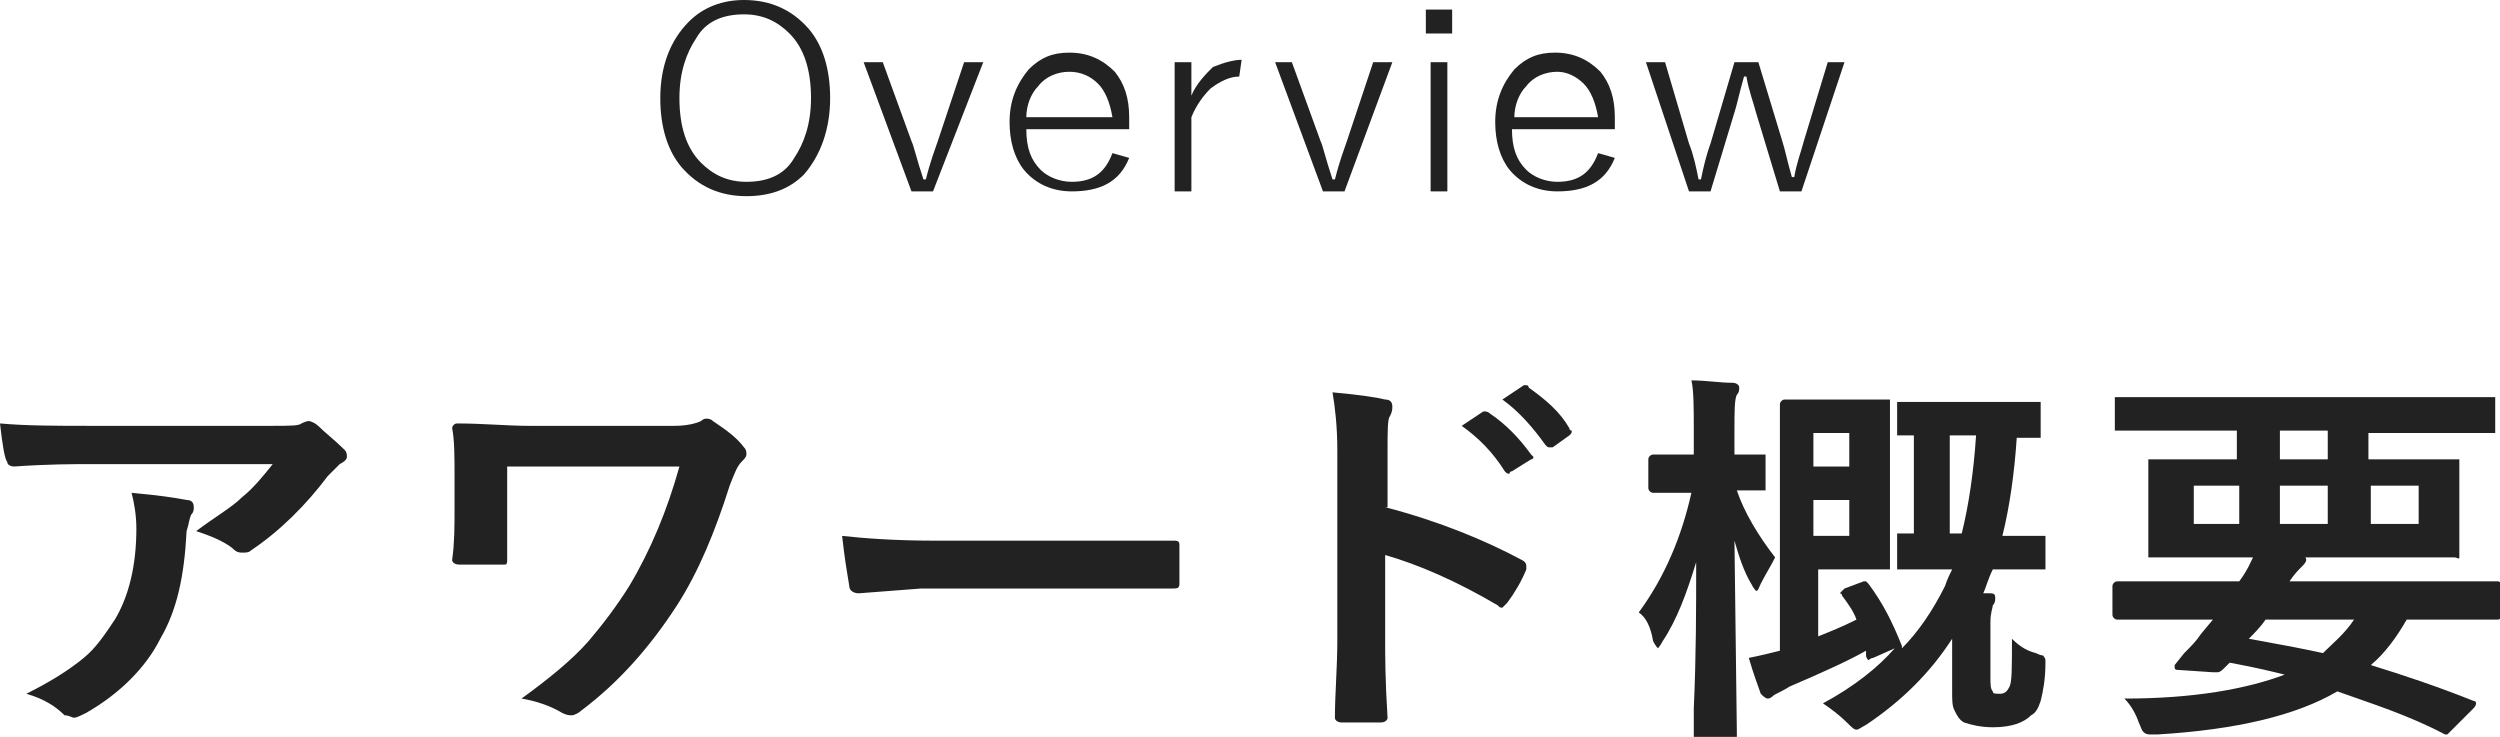
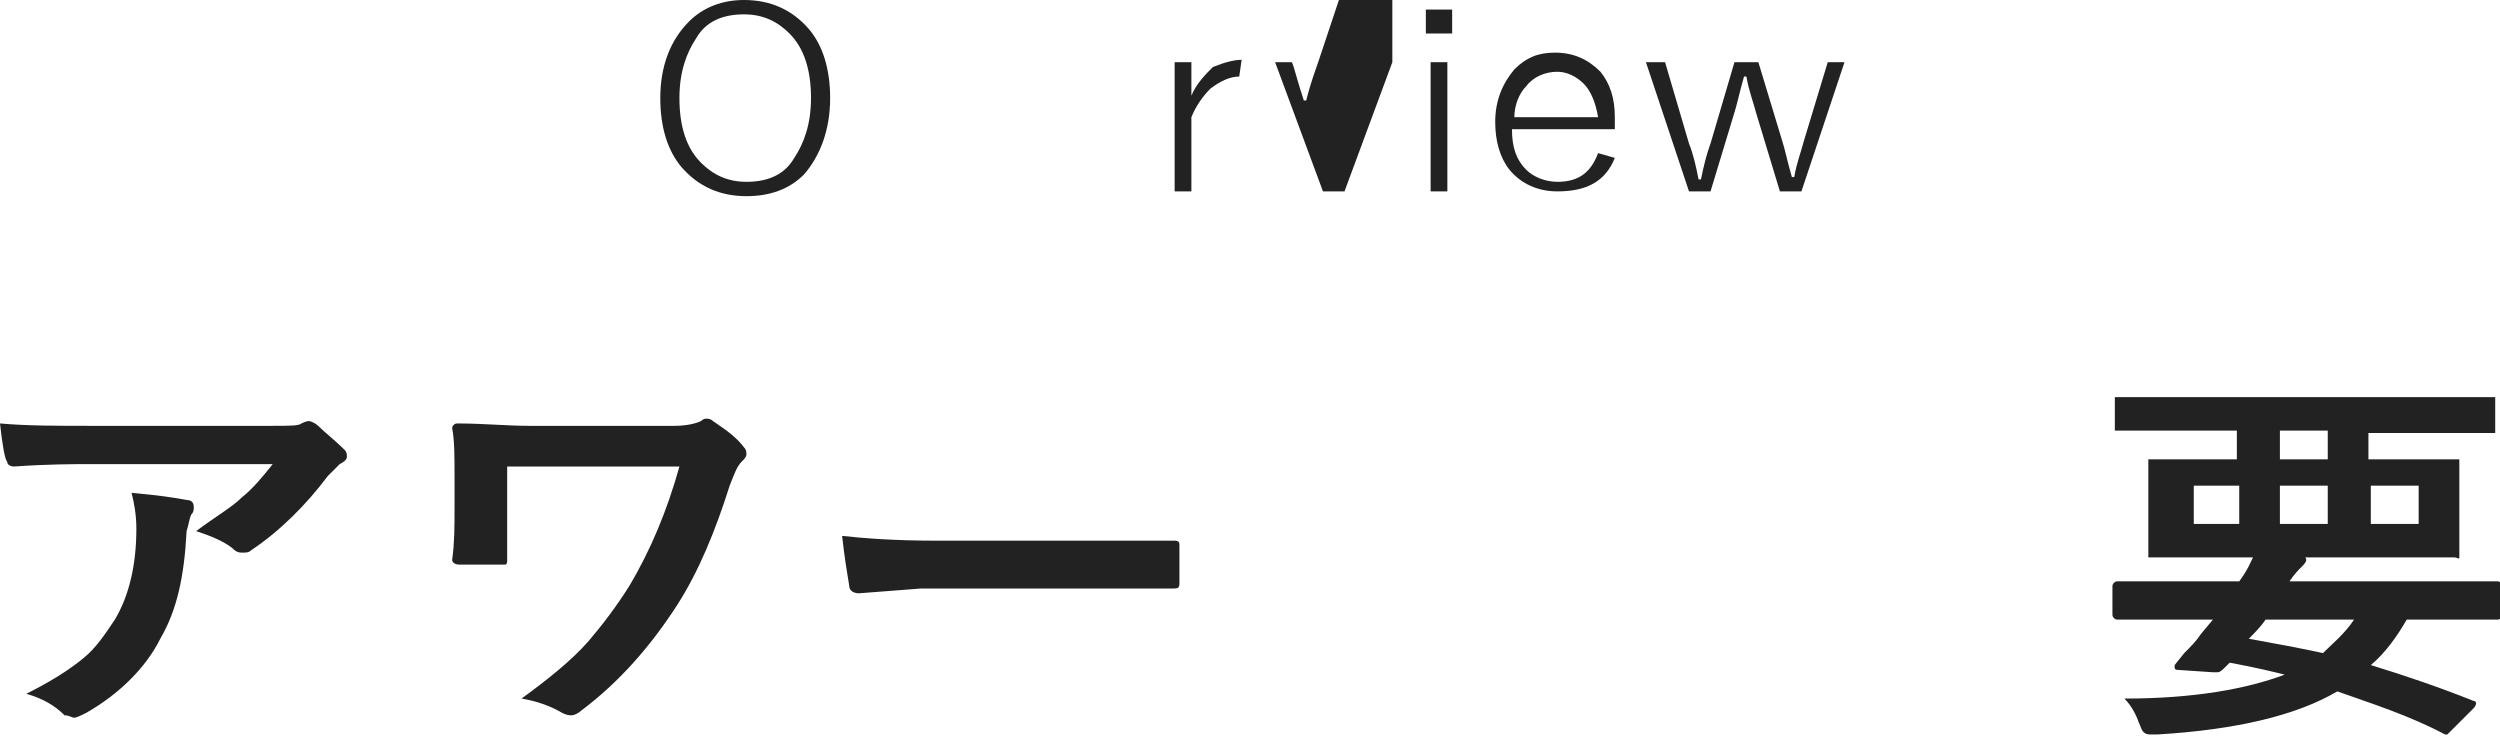
<svg xmlns="http://www.w3.org/2000/svg" version="1.1" id="レイヤー_1" x="0px" y="0px" viewBox="0 0 104.5 30.8" style="enable-background:new 0 0 104.5 30.8;" xml:space="preserve">
  <style type="text/css">
	.st0{fill:#222222;}
</style>
  <g>
    <g>
      <path class="st0" d="M0,17.7c1.1,0.1,2.4,0.1,3.7,0.1h7.7c0.7,0,1.1,0,1.2-0.1c0.2-0.1,0.3-0.1,0.3-0.1c0.1,0,0.3,0.1,0.4,0.2    c0.3,0.3,0.7,0.6,1.1,1c0.1,0.1,0.1,0.2,0.1,0.3c0,0.1-0.1,0.2-0.3,0.3c-0.1,0.1-0.3,0.3-0.5,0.5c-0.9,1.2-2,2.3-3.2,3.1    c-0.1,0.1-0.2,0.1-0.4,0.1c-0.2,0-0.3-0.1-0.4-0.2c-0.4-0.3-0.9-0.5-1.5-0.7c0.8-0.6,1.5-1,1.9-1.4c0.5-0.4,0.9-0.9,1.3-1.4H3.8    c-0.7,0-1.8,0-3.2,0.1c-0.2,0-0.3-0.1-0.3-0.2C0.2,19.2,0.1,18.6,0,17.7z M1.1,29c1-0.5,1.8-1,2.4-1.5c0.5-0.4,0.9-1,1.3-1.6    c0.6-1,0.9-2.3,0.9-3.8c0-0.6-0.1-1.1-0.2-1.5c1.1,0.1,1.8,0.2,2.3,0.3c0.2,0,0.3,0.1,0.3,0.3c0,0.1,0,0.2-0.1,0.3    c-0.1,0.2-0.1,0.4-0.2,0.7c-0.1,1.9-0.4,3.3-1.1,4.5C6.1,27.9,5,29,3.6,29.8C3.4,29.9,3.2,30,3.1,30c-0.1,0-0.2-0.1-0.4-0.1    C2.3,29.5,1.8,29.2,1.1,29z" />
      <path class="st0" d="M21.2,19.5v2c0,0.9,0,1.6,0,1.9c0,0.1,0,0.2-0.1,0.2c0,0-0.1,0-0.3,0c-0.3,0-0.5,0-0.8,0s-0.5,0-0.8,0    c-0.2,0-0.3-0.1-0.3-0.2c0.1-0.7,0.1-1.4,0.1-2.1V20c0-0.9,0-1.6-0.1-2.1c0-0.1,0.1-0.2,0.2-0.2c1.1,0,2.1,0.1,3,0.1h6.1    c0.5,0,0.9-0.1,1.1-0.2c0.1-0.1,0.2-0.1,0.2-0.1c0.1,0,0.2,0,0.3,0.1c0.6,0.4,1,0.7,1.3,1.1c0.1,0.1,0.1,0.2,0.1,0.3    c0,0.1-0.1,0.2-0.2,0.3c-0.2,0.2-0.3,0.5-0.5,1c-0.6,1.9-1.3,3.6-2.2,5c-1.1,1.7-2.4,3.2-4,4.4c-0.1,0.1-0.3,0.2-0.4,0.2    c-0.1,0-0.2,0-0.4-0.1c-0.5-0.3-1.1-0.5-1.7-0.6c1.1-0.8,2.1-1.6,2.8-2.4c0.6-0.7,1.2-1.5,1.7-2.3c0.9-1.5,1.6-3.2,2.1-5H21.2z" />
      <path class="st0" d="M35.2,22.4c0.9,0.1,2.2,0.2,3.9,0.2h5.8c0.6,0,1.3,0,2.2,0c1.1,0,1.8,0,1.9,0c0,0,0.1,0,0.1,0    c0.2,0,0.2,0.1,0.2,0.2c0,0.2,0,0.5,0,0.8c0,0.3,0,0.5,0,0.8c0,0.2-0.1,0.2-0.3,0.2H49c-1.8,0-3.1,0-4,0h-6.5l-2.6,0.2    c-0.2,0-0.4-0.1-0.4-0.3C35.4,23.9,35.3,23.3,35.2,22.4z" />
-       <path class="st0" d="M57.9,21.2c2.3,0.6,4.2,1.4,5.7,2.2c0.2,0.1,0.2,0.2,0.2,0.3c0,0,0,0.1,0,0.1c-0.2,0.5-0.5,1-0.8,1.4    c-0.1,0.1-0.2,0.2-0.2,0.2c-0.1,0-0.1,0-0.2-0.1c-1.7-1-3.3-1.7-4.7-2.1v3.6c0,0.6,0,1.6,0.1,3.2c0,0,0,0,0,0    c0,0.1-0.1,0.2-0.3,0.2c-0.3,0-0.5,0-0.8,0c-0.3,0-0.5,0-0.8,0c-0.2,0-0.3-0.1-0.3-0.2c0-1,0.1-2.1,0.1-3.2v-8    c0-1-0.1-1.8-0.2-2.4c1.1,0.1,1.8,0.2,2.2,0.3c0.2,0,0.3,0.1,0.3,0.3c0,0.1,0,0.2-0.1,0.4c-0.1,0.1-0.1,0.6-0.1,1.5V21.2z     M61.1,17.8l0.9-0.6c0,0,0.1,0,0.1,0c0,0,0.1,0,0.2,0.1c0.6,0.4,1.2,1,1.7,1.7c0,0,0.1,0.1,0.1,0.1c0,0,0,0.1-0.1,0.1l-0.8,0.5    c-0.1,0-0.1,0.1-0.1,0.1c-0.1,0-0.1,0-0.2-0.1C62.4,18.9,61.8,18.3,61.1,17.8z M62.8,16.7l0.9-0.6c0,0,0.1,0,0.1,0    c0,0,0.1,0,0.1,0.1c0.7,0.5,1.3,1,1.7,1.7c0,0.1,0.1,0.1,0.1,0.1c0,0.1,0,0.1-0.1,0.2l-0.7,0.5c-0.1,0-0.1,0-0.1,0    c-0.1,0-0.1,0-0.2-0.1C64.1,17.9,63.5,17.2,62.8,16.7z" />
-       <path class="st0" d="M68.5,25.6c1.1-1.5,1.8-3.2,2.2-5h-0.1l-1.5,0c-0.1,0-0.2-0.1-0.2-0.2v-1.2c0-0.1,0.1-0.2,0.2-0.2l1.5,0h0.2    v-1c0-0.9,0-1.7-0.1-2.1c0.6,0,1.2,0.1,1.7,0.1c0.2,0,0.3,0.1,0.3,0.2c0,0.1,0,0.2-0.1,0.3c-0.1,0.2-0.1,0.7-0.1,1.5v1l1.1,0    c0.1,0,0.1,0,0.2,0c0,0,0,0.1,0,0.1v1.2c0,0.1,0,0.1,0,0.2c0,0-0.1,0-0.2,0c0,0-0.1,0-0.3,0c-0.2,0-0.5,0-0.7,0    c0.3,0.9,0.9,1.9,1.6,2.8c-0.2,0.4-0.4,0.7-0.6,1.1c-0.1,0.2-0.1,0.3-0.2,0.3c0,0-0.1-0.1-0.2-0.3c-0.3-0.5-0.5-1.1-0.7-1.8l0.1,8    c0,0.1,0,0.1,0,0.2c0,0-0.1,0-0.2,0h-1.4c-0.1,0-0.2,0-0.2,0c0,0,0-0.1,0-0.1c0,0,0-0.4,0-1.1c0.1-2.2,0.1-4.2,0.1-6.1    c-0.4,1.3-0.8,2.4-1.4,3.3c-0.1,0.2-0.2,0.3-0.2,0.3s-0.1-0.1-0.2-0.3C69,26.2,68.8,25.8,68.5,25.6z M78.1,24.4    c0.6,0.8,1,1.6,1.4,2.6c0,0,0,0.1,0,0.1c0.7-0.7,1.3-1.6,1.8-2.6c0.1-0.3,0.2-0.5,0.3-0.7h-0.3l-1.8,0c-0.1,0-0.1,0-0.2,0    c0,0,0-0.1,0-0.1v-1.2c0-0.1,0-0.1,0-0.2c0,0,0.1,0,0.2,0l0.5,0v-4.1c-0.2,0-0.4,0-0.5,0c-0.1,0-0.1,0-0.2,0c0,0,0-0.1,0-0.2V17    c0-0.1,0-0.2,0-0.2c0,0,0.1,0,0.2,0l1.8,0h2l1.8,0c0.1,0,0.1,0,0.2,0c0,0,0,0.1,0,0.2v1.1c0,0.1,0,0.1,0,0.2c0,0-0.1,0-0.2,0    l-0.8,0c-0.1,1.5-0.3,2.9-0.6,4.1l1.6,0c0.1,0,0.2,0,0.2,0c0,0,0,0.1,0,0.1v1.2c0,0.1,0,0.1,0,0.1s-0.1,0-0.2,0l-1.8,0h-0.2    c-0.2,0.4-0.3,0.8-0.4,1c0.1,0,0.2,0,0.3,0c0.2,0,0.2,0.1,0.2,0.2c0,0.1,0,0.2-0.1,0.3c0,0.1-0.1,0.3-0.1,0.7v2.3    c0,0.3,0,0.5,0.1,0.6c0,0.1,0.1,0.1,0.3,0.1c0.2,0,0.3-0.1,0.4-0.3c0.1-0.2,0.1-0.8,0.1-2c0.3,0.3,0.6,0.5,1,0.6    c0.2,0.1,0.3,0.1,0.3,0.1c0,0,0.1,0.1,0.1,0.2c0,0,0,0.1,0,0.1c0,0.7-0.1,1.2-0.2,1.6c-0.1,0.3-0.2,0.5-0.4,0.6    c-0.3,0.3-0.8,0.5-1.6,0.5c-0.5,0-0.9-0.1-1.2-0.2c-0.2-0.1-0.3-0.3-0.4-0.5c-0.1-0.2-0.1-0.4-0.1-0.8v-2.2    c-0.9,1.4-2.1,2.6-3.6,3.6c-0.2,0.1-0.3,0.2-0.4,0.2c-0.1,0-0.2-0.1-0.4-0.3c-0.3-0.3-0.7-0.6-1-0.8c1.3-0.7,2.3-1.5,3-2.3    l-0.9,0.4c-0.1,0-0.2,0.1-0.2,0.1c0,0-0.1-0.1-0.1-0.2L78,27.2c-0.7,0.4-1.8,0.9-3.2,1.5c-0.3,0.2-0.6,0.3-0.7,0.4    c-0.1,0.1-0.2,0.1-0.2,0.1c-0.1,0-0.2-0.1-0.3-0.2c-0.1-0.3-0.3-0.8-0.5-1.5c0.5-0.1,0.9-0.2,1.3-0.3v-7.7l0-2.6    c0-0.1,0.1-0.2,0.2-0.2l1.6,0h1.4l1.2,0c0.1,0,0.2,0,0.2,0c0,0,0,0.1,0,0.2l0,1.8v3.1l0,1.8c0,0.1,0,0.2,0,0.2c0,0-0.1,0-0.2,0    l-1.2,0h-1.6v2.8c0.5-0.2,1-0.4,1.6-0.7c-0.1-0.3-0.3-0.6-0.6-1c0-0.1-0.1-0.1-0.1-0.1c0,0,0.1-0.1,0.2-0.2l0.8-0.3    c0.1,0,0.1,0,0.1,0C78,24.3,78.1,24.4,78.1,24.4z M77.3,18.1h-1.5v1.4h1.5V18.1z M77.3,22.4v-1.5h-1.5v1.5H77.3z M82.6,18.2h-1.1    v4.1H82C82.3,21.1,82.5,19.7,82.6,18.2z" />
      <path class="st0" d="M90.7,25.9l-2.2,0c-0.1,0-0.2-0.1-0.2-0.2v-1.2c0-0.1,0.1-0.2,0.2-0.2l2.2,0h2.9c0.3-0.4,0.5-0.8,0.7-1.3    c0.6,0,1.2,0.1,1.8,0.2c0.2,0,0.3,0.1,0.3,0.2c0,0.1-0.1,0.2-0.2,0.3c-0.1,0.1-0.3,0.3-0.5,0.6h6.5l2.2,0c0.1,0,0.2,0.1,0.2,0.2    v1.2c0,0.1-0.1,0.2-0.2,0.2l-2.2,0h-1.6c-0.4,0.7-0.9,1.4-1.5,1.9c1.3,0.4,2.8,0.9,4.3,1.5c0.1,0,0.1,0.1,0.1,0.1    c0,0,0,0.1-0.1,0.2l-0.9,0.9c-0.1,0.1-0.2,0.2-0.2,0.2s-0.1,0-0.1,0c-1.5-0.8-3.1-1.3-4.5-1.8c-1.7,1-4.2,1.6-7.5,1.8    c-0.2,0-0.3,0-0.3,0c-0.1,0-0.2,0-0.3-0.1c-0.1-0.1-0.1-0.2-0.2-0.4c-0.1-0.3-0.3-0.7-0.6-1c2.9,0,5.1-0.4,6.7-1    c-0.4-0.1-1.2-0.3-2.3-0.5c0,0-0.1,0.1-0.2,0.2c-0.1,0.1-0.2,0.2-0.3,0.2c0,0-0.1,0-0.2,0L91,28c-0.1,0-0.1-0.1-0.1-0.1    c0,0,0-0.1,0-0.1l0.4-0.5c0.3-0.3,0.5-0.5,0.7-0.8l0.5-0.6H90.7z M90.9,18l-2.3,0c-0.1,0-0.2,0-0.2,0c0,0,0-0.1,0-0.1v-1.2    c0-0.1,0-0.1,0-0.1c0,0,0.1,0,0.2,0l2.3,0h10.9l2.3,0c0.1,0,0.2,0,0.2,0c0,0,0,0.1,0,0.1v1.2c0,0.1,0,0.1,0,0.2c0,0-0.1,0-0.2,0    l-2.3,0h-2.8v1.1h1.1l2.5,0c0.1,0,0.2,0,0.2,0c0,0,0,0.1,0,0.2l0,1.2v1.3l0,1.2c0,0.1,0,0.1,0,0.2s-0.1,0-0.2,0l-2.5,0h-7.6    l-2.5,0c-0.1,0-0.1,0-0.2,0c0,0,0-0.1,0-0.2l0-1.2v-1.3l0-1.2c0-0.1,0-0.1,0-0.2c0,0,0.1,0,0.2,0l2.5,0h1V18H90.9z M91.7,21.9h1.9    v-1.6h-1.9V21.9z M98.4,25.9h-3.7c-0.2,0.3-0.5,0.6-0.7,0.8c1.1,0.2,2.2,0.4,3.1,0.6C97.5,26.9,98,26.5,98.4,25.9z M95.3,19.2h2    V18h-2V19.2z M97.3,21.9v-1.6h-2v1.6H97.3z M101.1,21.9v-1.6h-2v1.6H101.1z" />
    </g>
  </g>
  <g>
    <path class="st0" d="M31.1,0c1.1,0,2,0.4,2.7,1.2c0.6,0.7,0.9,1.7,0.9,2.9c0,1.3-0.4,2.4-1.1,3.2c-0.6,0.6-1.4,0.9-2.4,0.9   c-1.1,0-2-0.4-2.7-1.2c-0.6-0.7-0.9-1.7-0.9-2.9c0-1.3,0.4-2.4,1.2-3.2C29.4,0.3,30.2,0,31.1,0z M31.1,0.6c-0.9,0-1.6,0.3-2,1   c-0.4,0.6-0.7,1.4-0.7,2.5c0,1.2,0.3,2.1,0.9,2.7c0.5,0.5,1.1,0.8,1.9,0.8c0.9,0,1.6-0.3,2-1c0.4-0.6,0.7-1.4,0.7-2.5   c0-1.2-0.3-2.1-0.9-2.7C32.5,0.9,31.9,0.6,31.1,0.6z" />
-     <path class="st0" d="M41.1,2.6L39,8h-0.9l-2-5.4h0.8l1.2,3.3c0.1,0.2,0.2,0.7,0.5,1.6h0.1c0.2-0.8,0.4-1.3,0.5-1.6l1.1-3.3H41.1z" />
-     <path class="st0" d="M47.3,5.4h-4.4c0,0.8,0.2,1.3,0.6,1.7c0.3,0.3,0.8,0.5,1.3,0.5c0.9,0,1.4-0.4,1.7-1.2l0.7,0.2   c-0.4,1-1.2,1.4-2.4,1.4c-0.8,0-1.5-0.3-2-0.9c-0.4-0.5-0.6-1.2-0.6-2c0-0.9,0.3-1.6,0.8-2.2c0.5-0.5,1-0.7,1.7-0.7   c0.8,0,1.4,0.3,1.9,0.8c0.4,0.5,0.6,1.1,0.6,1.9V5.4z M46.5,4.9c-0.1-0.6-0.3-1.1-0.6-1.4C45.6,3.2,45.2,3,44.7,3   c-0.5,0-1,0.2-1.3,0.6c-0.3,0.3-0.5,0.8-0.5,1.3H46.5z" />
    <path class="st0" d="M51.9,2.5l-0.1,0.7c-0.4,0-0.8,0.2-1.2,0.5c-0.3,0.3-0.6,0.7-0.8,1.2V8h-0.7V2.6h0.7V4   c0.2-0.5,0.6-0.9,0.9-1.2C51.2,2.6,51.6,2.5,51.9,2.5z" />
-     <path class="st0" d="M58.2,2.6l-2,5.4h-0.9l-2-5.4H54l1.2,3.3c0.1,0.2,0.2,0.7,0.5,1.6h0.1c0.2-0.8,0.4-1.3,0.5-1.6l1.1-3.3H58.2z" />
+     <path class="st0" d="M58.2,2.6l-2,5.4h-0.9l-2-5.4H54c0.1,0.2,0.2,0.7,0.5,1.6h0.1c0.2-0.8,0.4-1.3,0.5-1.6l1.1-3.3H58.2z" />
    <path class="st0" d="M60.7,0.4v1h-1.1v-1H60.7z M60.5,2.6V8h-0.7V2.6H60.5z" />
    <path class="st0" d="M67.6,5.4h-4.4c0,0.8,0.2,1.3,0.6,1.7c0.3,0.3,0.8,0.5,1.3,0.5c0.9,0,1.4-0.4,1.7-1.2l0.7,0.2   c-0.4,1-1.2,1.4-2.4,1.4c-0.8,0-1.5-0.3-2-0.9c-0.4-0.5-0.6-1.2-0.6-2c0-0.9,0.3-1.6,0.8-2.2c0.5-0.5,1-0.7,1.7-0.7   c0.8,0,1.4,0.3,1.9,0.8c0.4,0.5,0.6,1.1,0.6,1.9V5.4z M66.8,4.9c-0.1-0.6-0.3-1.1-0.6-1.4C65.9,3.2,65.5,3,65.1,3   c-0.5,0-1,0.2-1.3,0.6c-0.3,0.3-0.5,0.8-0.5,1.3H66.8z" />
    <path class="st0" d="M77.1,2.6L75.3,8h-0.9l-1-3.3c-0.1-0.4-0.3-0.9-0.4-1.5h-0.1c-0.2,0.7-0.3,1.2-0.4,1.5l-1,3.3h-0.9l-1.8-5.4   h0.8l1,3.4c0.2,0.5,0.3,1,0.4,1.5h0.1c0.2-1,0.4-1.5,0.4-1.5l1-3.4h1l1,3.3c0.1,0.3,0.2,0.8,0.4,1.5h0.1c0.1-0.6,0.3-1.1,0.4-1.5   l1-3.3H77.1z" />
  </g>
</svg>